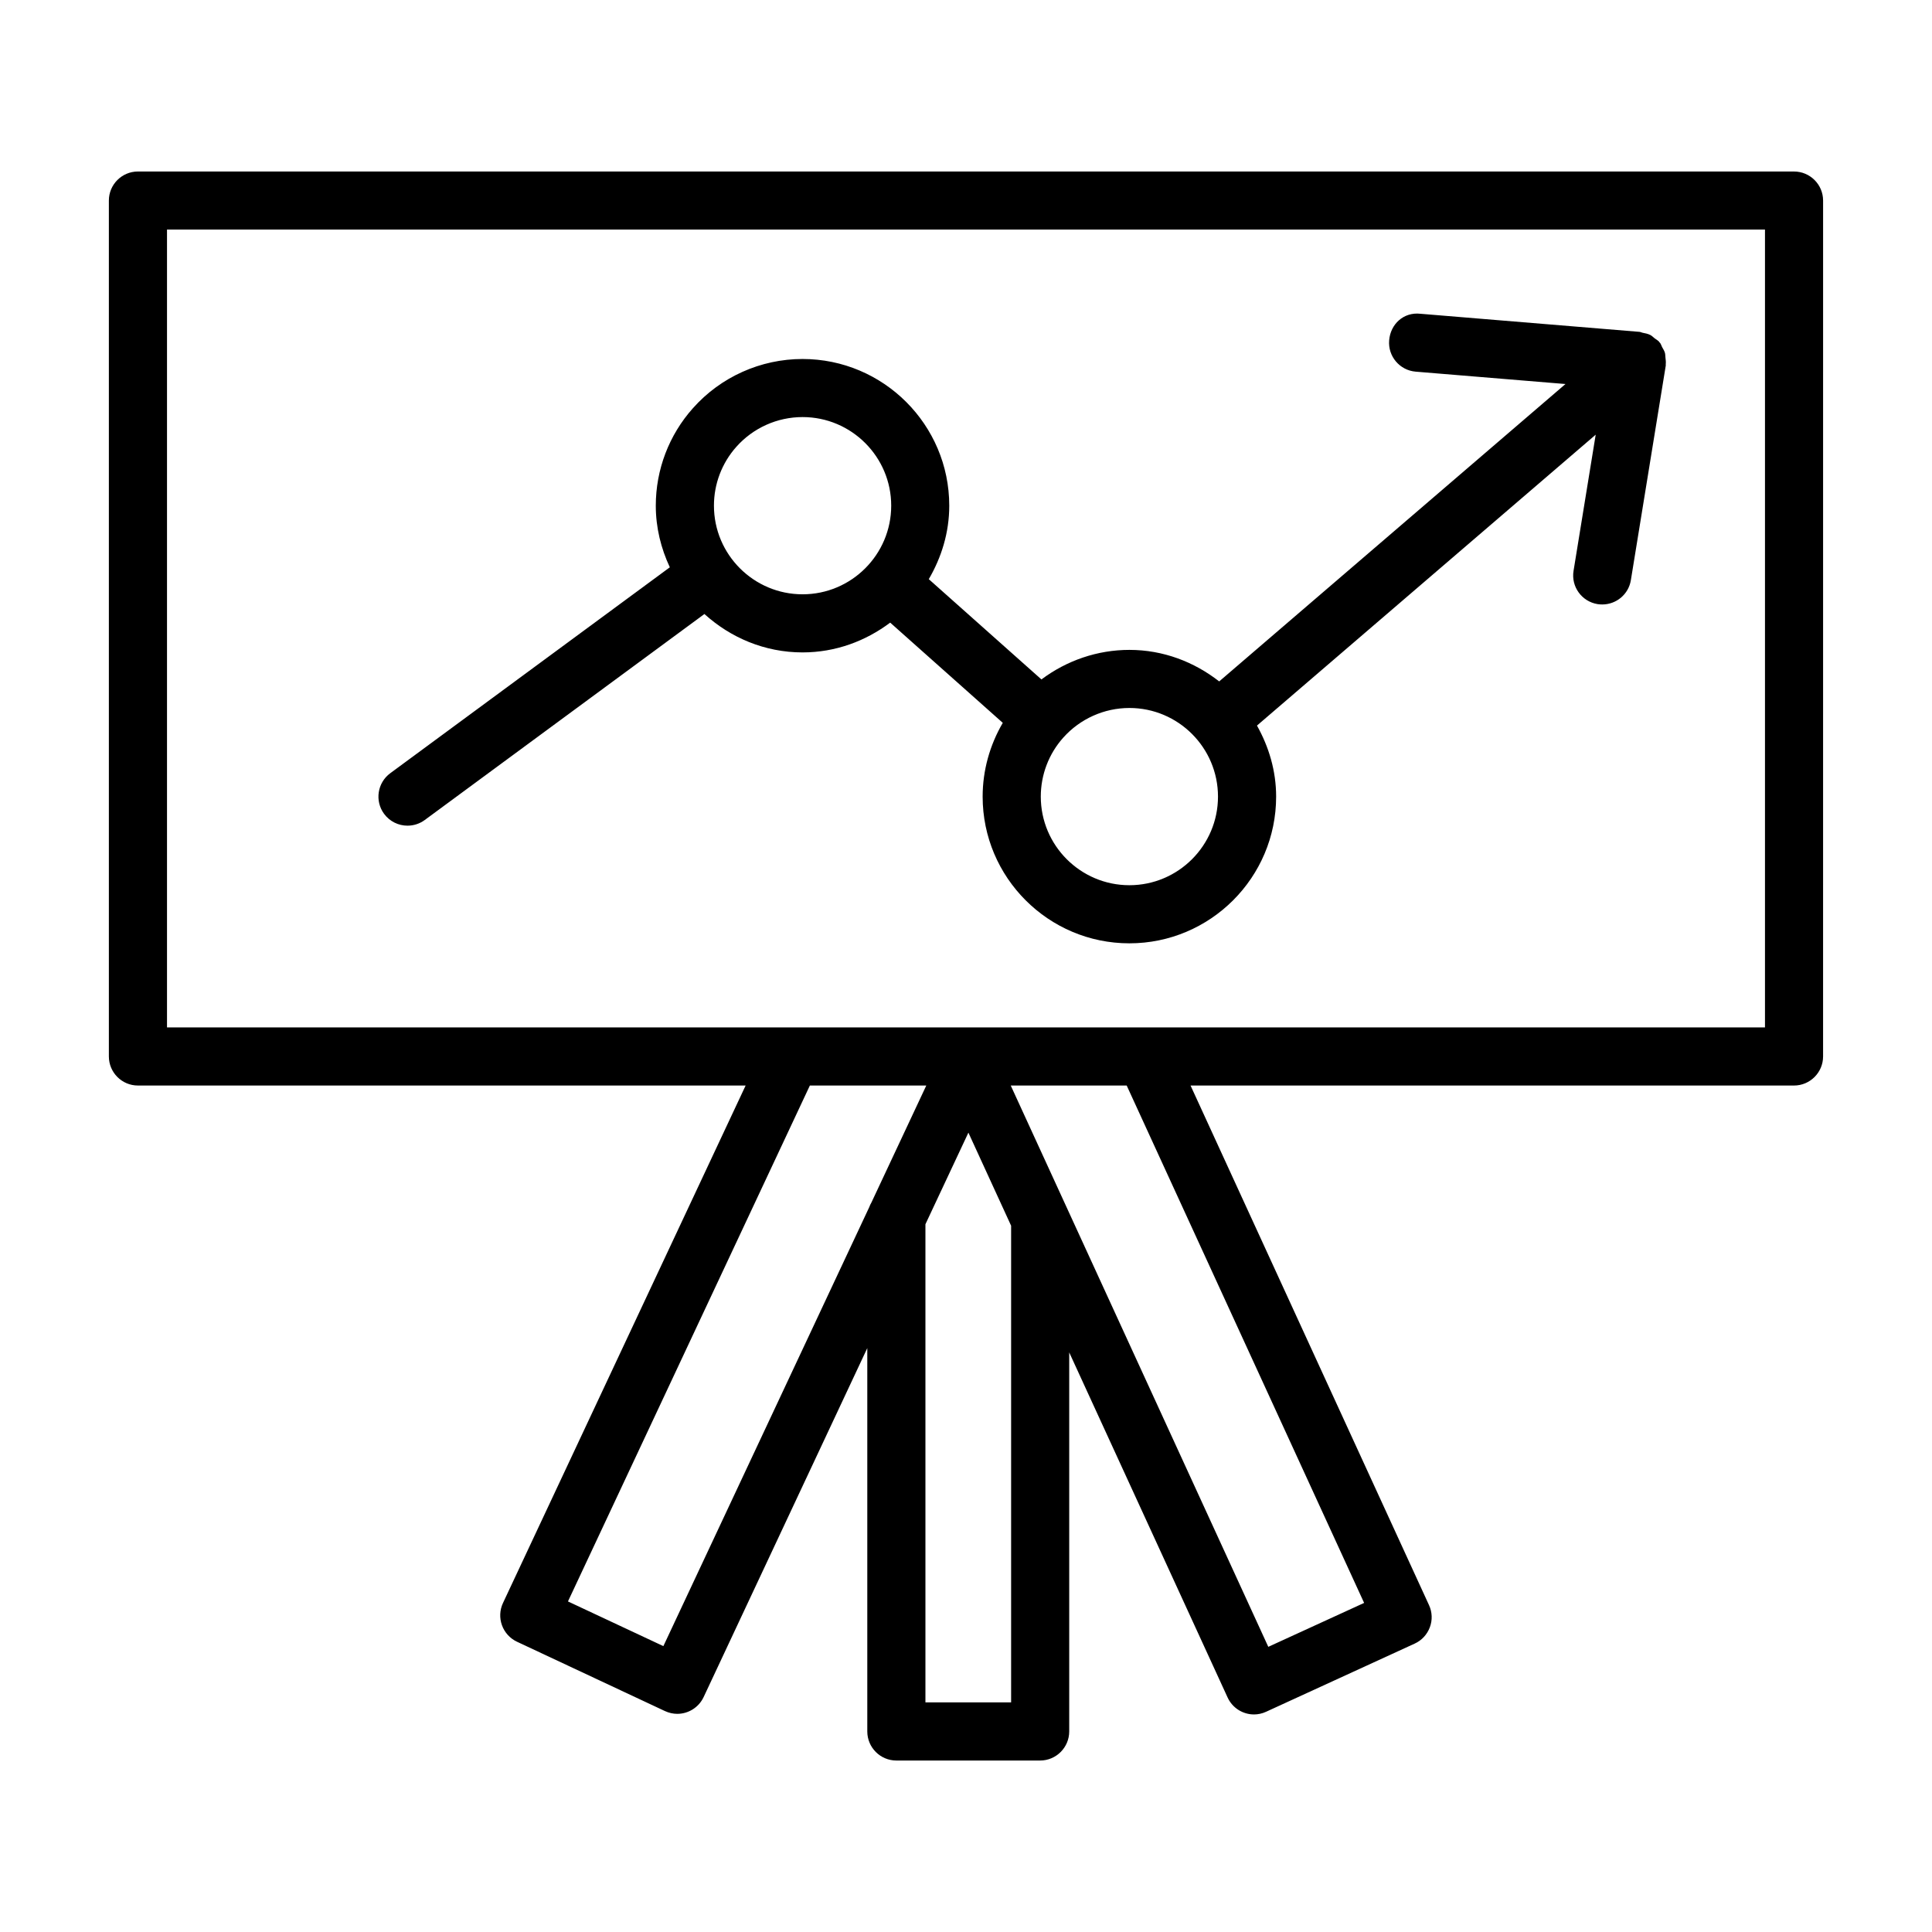
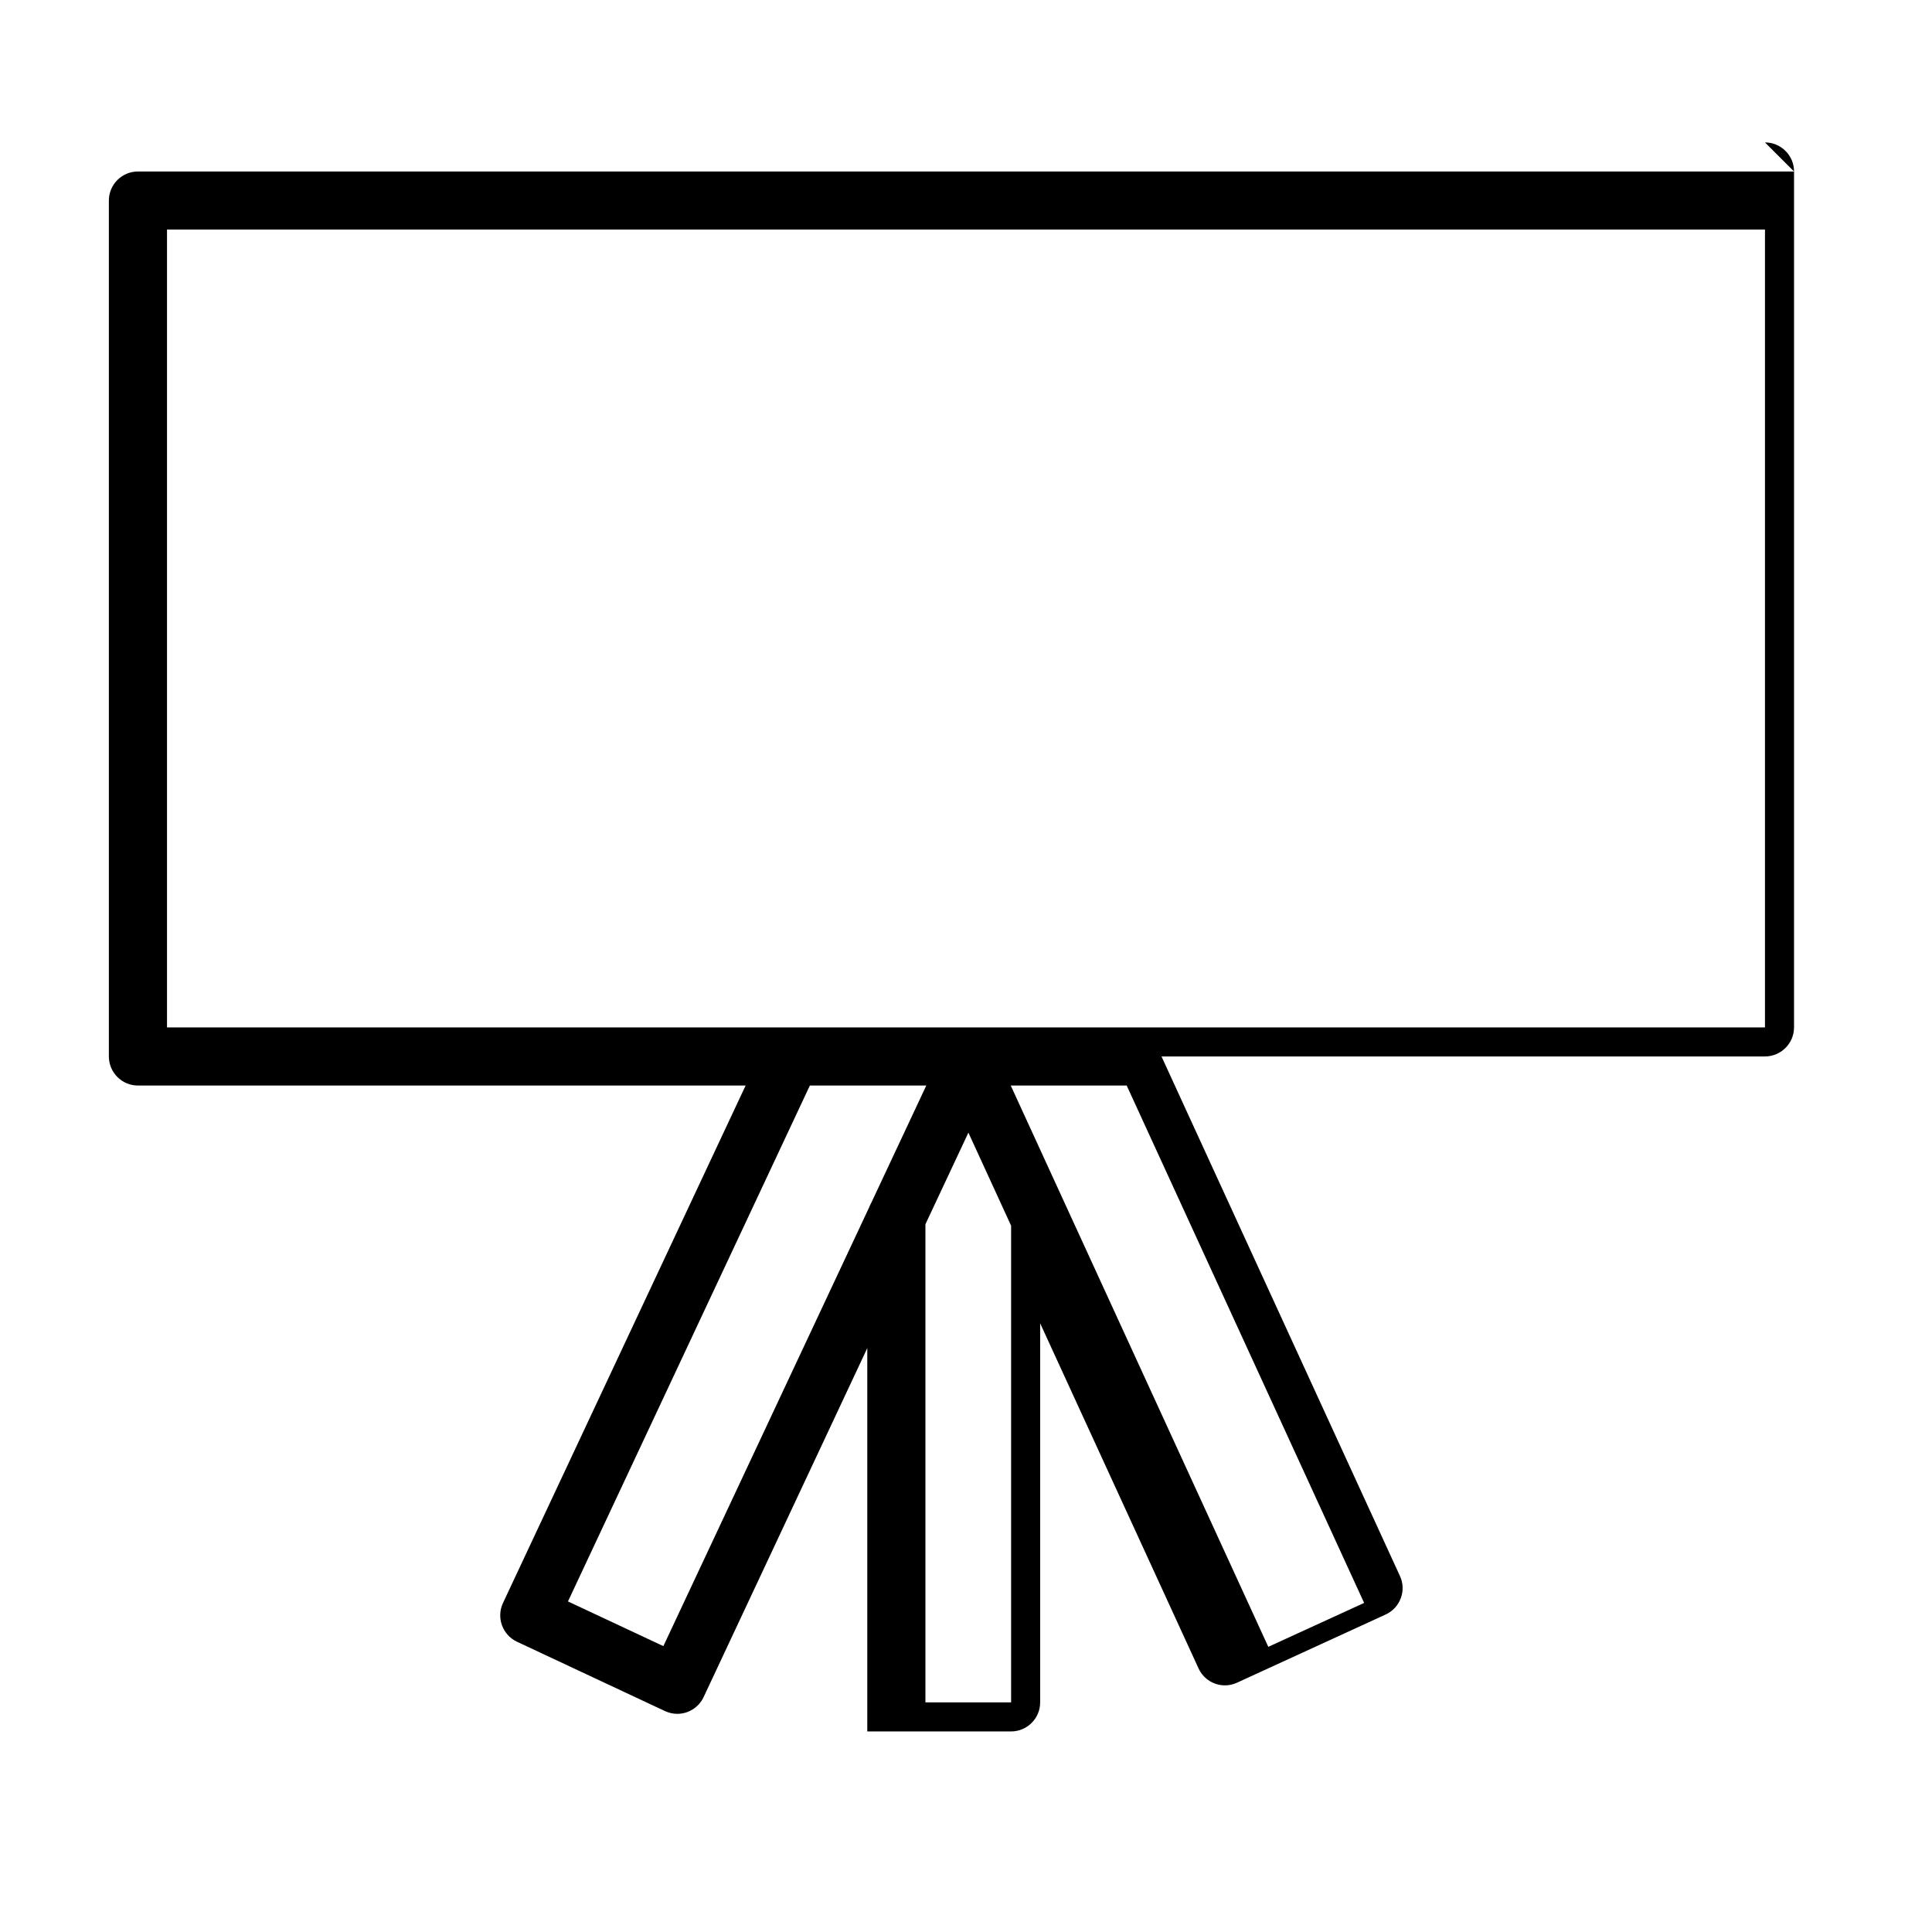
<svg xmlns="http://www.w3.org/2000/svg" fill="#000000" width="800px" height="800px" version="1.1" viewBox="144 144 512 512">
  <g>
-     <path d="m619.44 189.45h-438.89c-4.246 0-7.699 3.449-7.699 7.699v226.82c0 4.246 3.449 7.707 7.699 7.707h161.05l-64.312 137.15c-0.863 1.844-0.957 3.965-0.262 5.883s2.125 3.496 3.965 4.359l39.23 18.383c1.062 0.488 2.172 0.734 3.262 0.734 2.894 0 5.668-1.652 6.984-4.438l43.375-92.488v101.59c0 4.246 3.449 7.707 7.699 7.707h38.105c4.246 0 7.707-3.457 7.707-7.707v-100.45l41.977 91.453c1.297 2.82 4.078 4.492 6.992 4.492 1.07 0 2.16-0.227 3.215-0.715l39.383-18.066c1.859-0.848 3.289-2.406 4.004-4.324 0.715-1.898 0.641-4.023-0.227-5.883l-63.188-137.68h159.92c4.246 0 7.707-3.457 7.707-7.707l0.004-226.82c-0.004-4.25-3.461-7.699-7.711-7.699zm-299.64 390.79-25.285-11.844 64.109-136.72h30.852l-14.535 30.992c-0.23 0.41-0.438 0.809-0.59 1.262zm92.156 14.906h-22.707v-126.71l11.387-24.273 11.32 24.668zm93.551-26.355-25.395 11.637-68.254-148.75h30.727zm106.23-152.52h-423.48v-211.43h423.48z" />
-     <path d="m252 362.81c1.578 0 3.188-0.488 4.559-1.496l74.121-54.594c6.902 6.258 15.969 10.176 25.996 10.176 8.742 0 16.73-3.004 23.23-7.894l29.84 26.559c-3.441 5.898-5.336 12.613-5.336 19.555 0 21.441 17.438 38.875 38.883 38.875 21.449 0 38.895-17.438 38.895-38.875 0-6.863-1.941-13.227-5.078-18.832l89.766-77.09-5.867 36.066c-0.695 4.191 2.16 8.148 6.356 8.836 0.434 0.066 0.848 0.094 1.242 0.094 3.723 0 6.992-2.68 7.594-6.469l9.25-56.875c0.02-0.102-0.027-0.203-0.012-0.309 0.074-0.605-0.008-1.199-0.078-1.805-0.047-0.418-0.027-0.832-0.141-1.238-0.152-0.539-0.473-1.016-0.746-1.52-0.199-0.363-0.285-0.777-0.543-1.109-0.039-0.047-0.098-0.07-0.141-0.117-0.039-0.047-0.047-0.109-0.086-0.156-0.348-0.406-0.809-0.629-1.215-0.941-0.375-0.289-0.691-0.645-1.109-0.859-0.664-0.34-1.379-0.484-2.102-0.617-0.27-0.051-0.504-0.207-0.781-0.23l-58.047-4.793c-4.531-0.516-7.969 2.801-8.309 7.039-0.355 4.231 2.801 7.953 7.031 8.301l39.695 3.277-91.77 78.812c-6.598-5.152-14.793-8.355-23.797-8.355-8.473 0-16.625 2.816-23.309 7.832l-29.855-26.574c3.359-5.75 5.426-12.344 5.426-19.473 0-21.441-17.445-38.875-38.883-38.875-11.09 0-21.676 4.746-29.035 13.027-6.356 7.117-9.852 16.297-9.852 25.848 0 5.852 1.391 11.348 3.719 16.328l-74.086 54.57c-3.422 2.527-4.156 7.352-1.637 10.77 1.512 2.051 3.844 3.133 6.211 3.133zm214.78-7.699c0 12.941-10.527 23.48-23.48 23.48s-23.48-10.535-23.48-23.48c0-5.769 2.106-11.316 5.941-15.613 4.457-5 10.848-7.875 17.539-7.875 12.957 0 23.48 10.535 23.48 23.488zm-127.64-92.703c0.012 0 0.012 0 0.012-0.012 4.445-5 10.836-7.867 17.539-7.867 12.953 0 23.488 10.535 23.488 23.48 0 12.953-10.535 23.488-23.488 23.488s-23.488-10.535-23.488-23.488c-0.004-5.769 2.109-11.305 5.938-15.602z" />
+     <path d="m619.44 189.45h-438.89c-4.246 0-7.699 3.449-7.699 7.699v226.82c0 4.246 3.449 7.707 7.699 7.707h161.05l-64.312 137.15c-0.863 1.844-0.957 3.965-0.262 5.883s2.125 3.496 3.965 4.359l39.23 18.383c1.062 0.488 2.172 0.734 3.262 0.734 2.894 0 5.668-1.652 6.984-4.438l43.375-92.488v101.59h38.105c4.246 0 7.707-3.457 7.707-7.707v-100.45l41.977 91.453c1.297 2.82 4.078 4.492 6.992 4.492 1.07 0 2.16-0.227 3.215-0.715l39.383-18.066c1.859-0.848 3.289-2.406 4.004-4.324 0.715-1.898 0.641-4.023-0.227-5.883l-63.188-137.68h159.92c4.246 0 7.707-3.457 7.707-7.707l0.004-226.82c-0.004-4.25-3.461-7.699-7.711-7.699zm-299.64 390.79-25.285-11.844 64.109-136.72h30.852l-14.535 30.992c-0.23 0.41-0.438 0.809-0.59 1.262zm92.156 14.906h-22.707v-126.71l11.387-24.273 11.32 24.668zm93.551-26.355-25.395 11.637-68.254-148.75h30.727zm106.23-152.52h-423.48v-211.43h423.48z" />
  </g>
</svg>